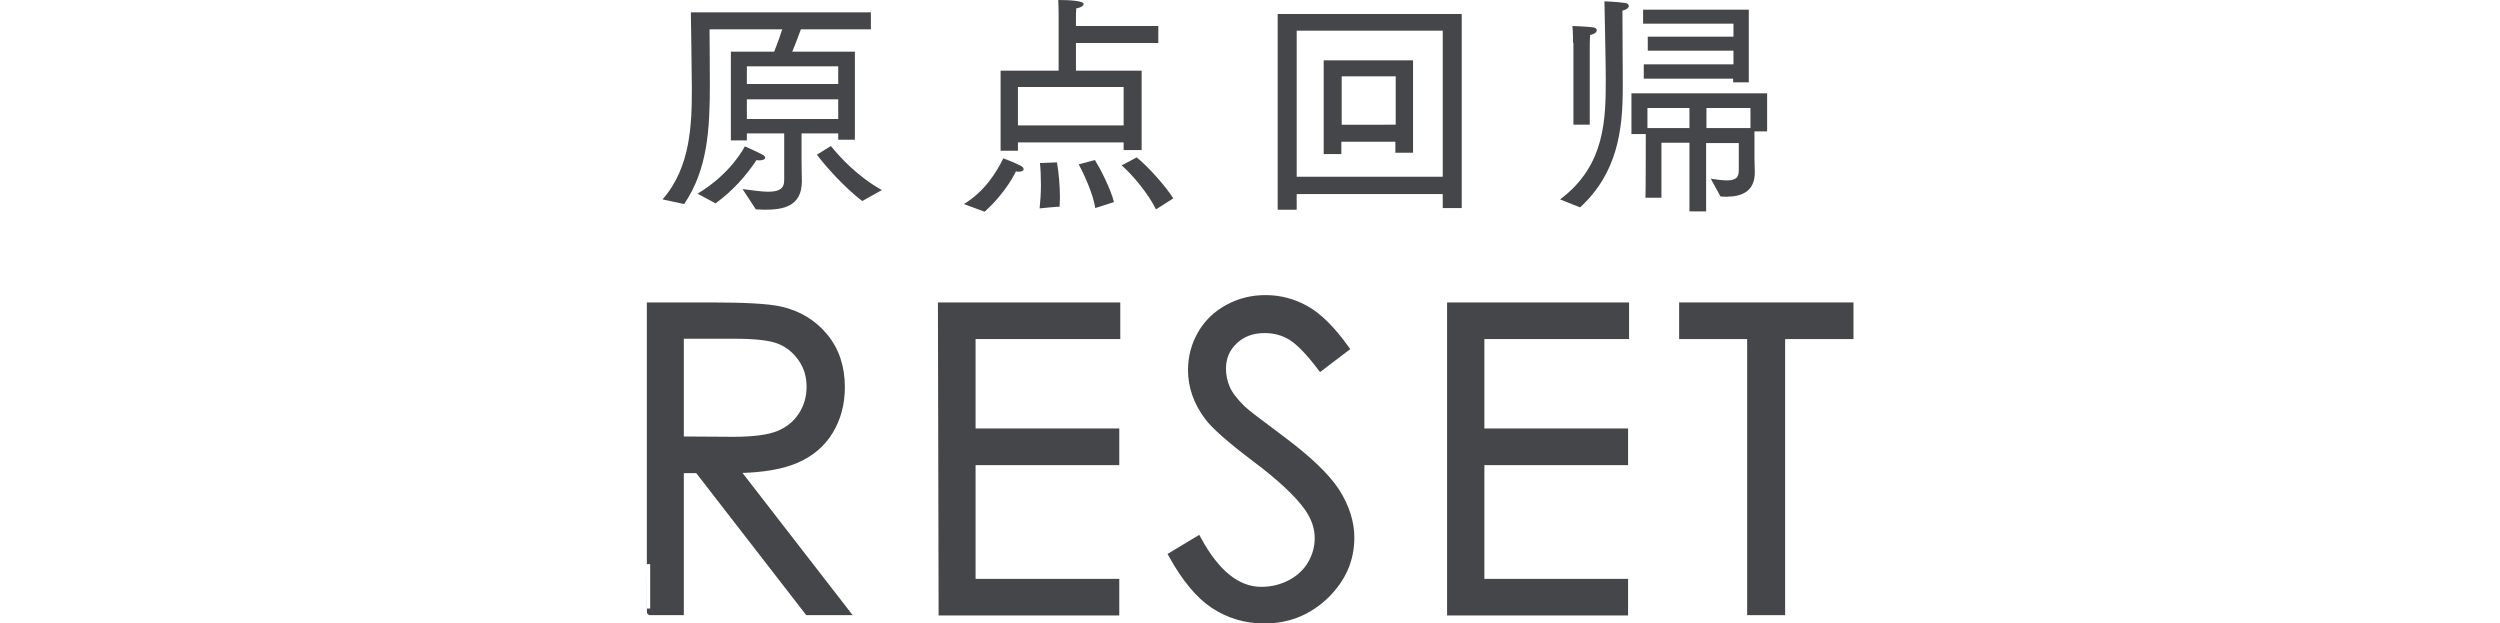
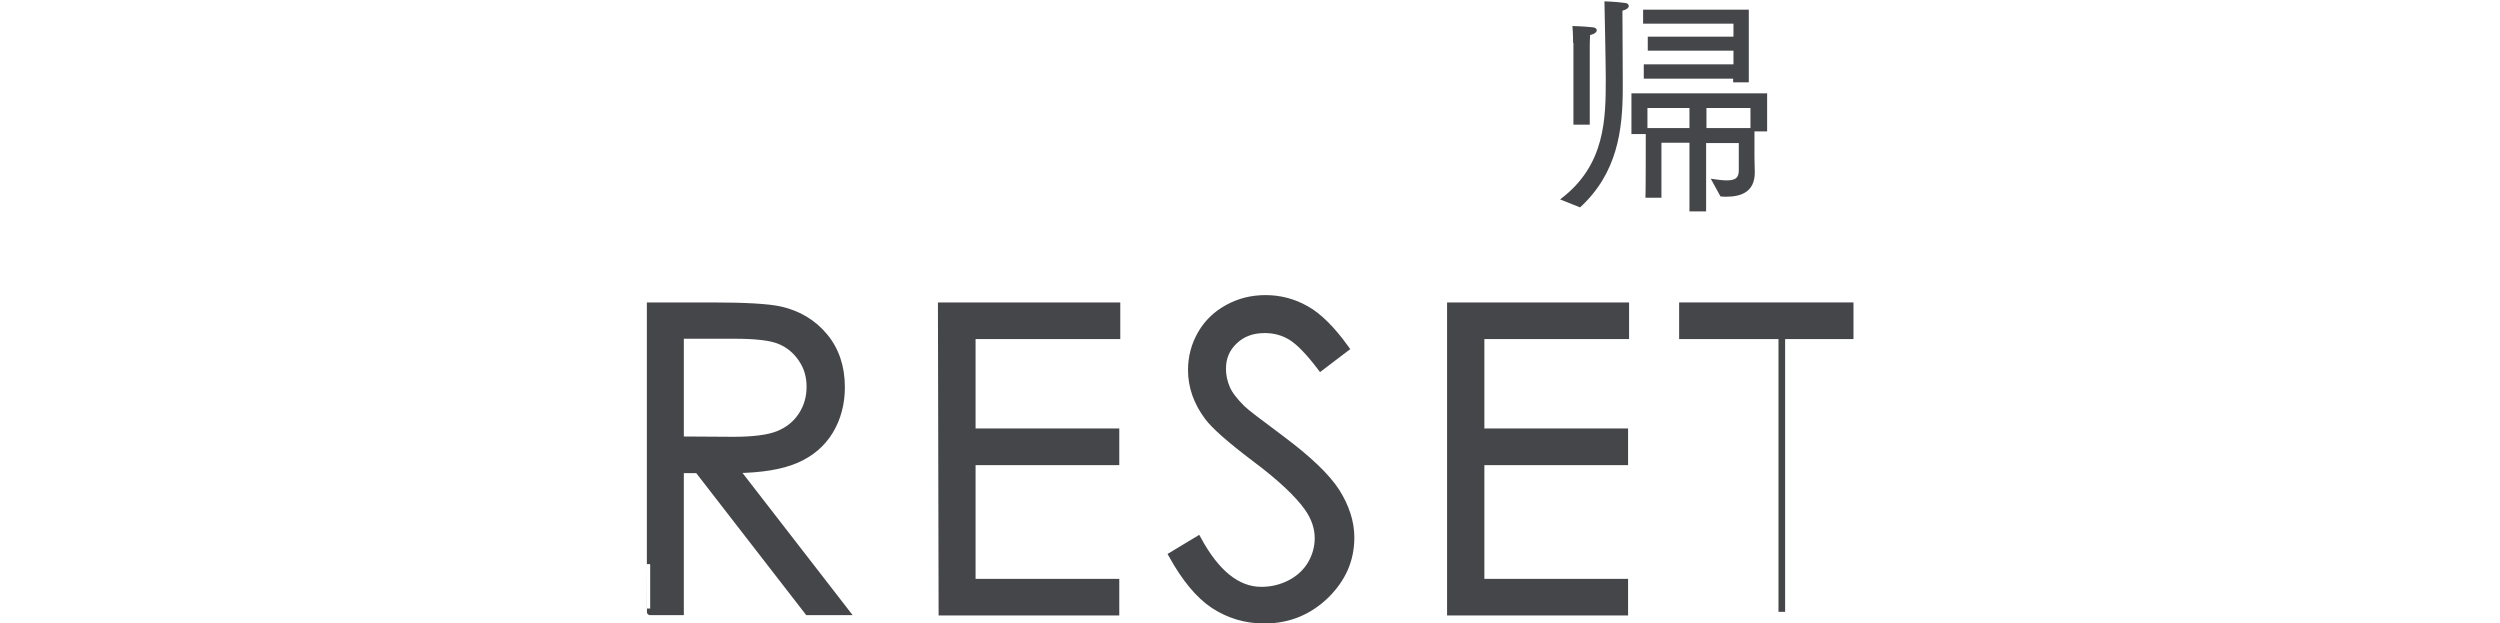
<svg xmlns="http://www.w3.org/2000/svg" version="1.1" id="_レイヤー_2" x="0px" y="0px" viewBox="0 0 749.8 186.9" style="enable-background:new 0 0 749.8 186.9;" xml:space="preserve">
  <style type="text/css">
	.st0{fill:#454649;stroke:#454649;stroke-width:1.99;stroke-miterlimit:10;}
	.st1{fill:#454649;}
</style>
  <g id="moji">
    <path class="st0" d="M195,91.7h18.3c10.2,0,17.1,0.4,20.7,1.2c5.4,1.2,9.9,3.9,13.3,8c3.4,4.1,5.1,9.2,5.1,15.2   c0,5-1.2,9.4-3.5,13.2c-2.3,3.8-5.7,6.7-10.1,8.6c-4.4,1.9-10.4,2.9-18.1,3l33,42.6h-11.4l-33-42.6h-5.2v42.6H195   C195,183.6,195,91.7,195,91.7z M204.1,100.7v31.2l15.8,0.1c6.1,0,10.7-0.6,13.6-1.8c2.9-1.2,5.2-3,6.9-5.6c1.7-2.6,2.5-5.4,2.5-8.6   s-0.8-5.9-2.5-8.4c-1.7-2.5-3.9-4.3-6.6-5.4c-2.7-1.1-7.2-1.6-13.5-1.6H204.1z" />
    <path class="st0" d="M282.3,91.7H335v9h-43.4v28.8h43.1v9h-43.1v36.1h43.1v9h-52.2L282.3,91.7L282.3,91.7z" />
    <path class="st0" d="M351.5,166.5l7.8-4.7c5.5,10.1,11.8,15.2,19,15.2c3.1,0,6-0.7,8.7-2.1c2.7-1.4,4.8-3.4,6.2-5.8   c1.4-2.4,2.1-5,2.1-7.7c0-3.1-1-6.1-3.1-9.1c-2.9-4.1-8.1-9-15.7-14.7c-7.7-5.8-12.4-10-14.3-12.6c-3.2-4.3-4.9-9-4.9-14   c0-4,1-7.6,2.9-10.9c1.9-3.3,4.6-5.9,8.1-7.8s7.2-2.8,11.3-2.8c4.3,0,8.4,1.1,12.1,3.2c3.8,2.1,7.8,6.1,11.9,11.8l-7.5,5.7   c-3.5-4.6-6.4-7.6-8.8-9.1c-2.4-1.5-5.1-2.2-8-2.2c-3.7,0-6.7,1.1-9.1,3.4s-3.5,5-3.5,8.3c0,2,0.4,3.9,1.2,5.8   c0.8,1.9,2.4,3.9,4.6,6.1c1.2,1.2,5.2,4.2,11.9,9.2c7.9,5.9,13.4,11.1,16.4,15.7c2.9,4.6,4.4,9.2,4.4,13.8c0,6.7-2.5,12.4-7.6,17.4   c-5.1,4.9-11.2,7.4-18.4,7.4c-5.6,0-10.6-1.5-15.2-4.5C359.5,178.5,355.4,173.5,351.5,166.5L351.5,166.5z" />
    <path class="st0" d="M435,91.7h52.6v9h-43.4v28.8h43.1v9h-43.1v36.1h43.1v9H435L435,91.7L435,91.7z" />
-     <path class="st0" d="M504.6,100.7v-9h50.3v9h-20.5v82.8h-9.4v-82.8L504.6,100.7L504.6,100.7z" />
-     <path class="st1" d="M198.7,59.8c8.5-9.6,8.8-22.8,8.8-33.4c0-3.3-0.3-22.7-0.3-22.7h54v5.1h-21c-0.6,1.6-1.6,4.4-2.6,6.7h18.8   v26.4h-5V40h-11v8c0,3,0.1,5.3,0.1,6.2v0.3c-0.1,7.5-5.7,8.4-11.2,8.4c-0.8,0-1.7-0.1-2.6-0.1l-4-6.1c3.1,0.4,5.7,0.8,7.6,0.8   c3.3,0,4.9-0.8,4.9-3.5V40H224v2.1h-4.8V15.5h13c1-2.5,1.8-4.8,2.4-6.7h-21.8c0,0,0.1,11.2,0.1,16.3c0,13.5-0.6,25.6-7.7,36.1   L198.7,59.8L198.7,59.8z M209.2,58.1c10-6,13.9-13.7,14.2-14.2c0,0,3.7,1.6,5.1,2.4c0.7,0.3,1,0.7,1,1c0,0.5-0.8,0.8-1.8,0.8   c-0.2,0-0.5,0-0.8-0.1c-3.2,4.8-7.1,9.2-12.3,13C214.7,61,209.2,58.1,209.2,58.1z M251.4,25.2v-5.3H224v5.3H251.4z M251.4,35.7   v-5.9H224v5.9H251.4z M249.2,43.8c2.7,3.3,7.9,9.1,15.3,13.2l-5.9,3.3C253,56,247.4,49.6,245,46.4C245,46.4,249.2,43.8,249.2,43.8z   " />
-     <path class="st1" d="M289.1,61.2c6.2-3.8,9.7-9.4,11.8-13.7c0,0,3.1,1.1,5,2.1c0.9,0.4,1.1,0.8,1.1,1.2c0,0.4-0.6,0.7-1.4,0.7   c-0.3,0-0.6,0-0.9-0.1c0,0-2.8,6.2-9.4,12.1L289.1,61.2L289.1,61.2z M300.2,21.2h17.3V4.5c0,0,0-2.3-0.1-4.5c3,0,7.6,0.2,7.6,1.2   c0,0.5-0.8,1.1-2.2,1.3c-0.1,0.7-0.1,2.4-0.1,2.4v2.9h24.7v5.1h-24.7v8.3h19.7V45H337v-2.3h-31.7v2.5h-5.2V21.2L300.2,21.2z    M337,37.6V26.1h-31.7v11.5H337z M311.8,62.5c0.2-1.9,0.4-4.5,0.4-7c0-2.3-0.1-4.8-0.3-6.6l5.1-0.2c0.5,2.7,0.9,7,0.9,10.5   c0,1-0.1,2-0.1,2.8C317.7,61.9,311.8,62.5,311.8,62.5z M328.5,62.4c-0.6-4-3.3-10.1-5-13.1l4.9-1.3c1.6,2.6,4.7,8.6,5.7,12.6   C334.2,60.6,328.5,62.4,328.5,62.4z M340.9,47.2c3.2,2.5,8.6,8.5,11,12.3l-5.2,3.3c-2.1-4.4-7-10.4-10.3-13.2   C336.5,49.6,340.9,47.2,340.9,47.2z" />
-     <path class="st1" d="M383.2,4.2h55.2v58.2h-5.7v-4.2h-43.8v4.7h-5.7V4.2z M432.7,53V9.2h-43.8V53H432.7z M397,18.1h26.8v27.7h-5.3   v-3.3h-16.2v3.7H397C397,46.1,397,18.1,397,18.1z M418.6,37.4V22.9h-16.2v14.5H418.6z" />
+     <path class="st0" d="M504.6,100.7v-9h50.3v9h-20.5v82.8v-82.8L504.6,100.7L504.6,100.7z" />
    <path class="st1" d="M467.9,59.8c13.7-10.2,13.7-24.4,13.7-36.4c0-4.5-0.4-23-0.4-23s3.5,0.1,6.3,0.5c0.6,0.1,1,0.4,1,0.9   c0,0.5-0.6,1.1-1.9,1.4c0,0,0.1,17.2,0.1,20.5v2.7c0,12.6-1.6,25.5-12.8,35.8L467.9,59.8L467.9,59.8z M471.8,12.9   c0,0,0-3.2-0.2-5.1c0,0,3.6,0.1,6.2,0.4c0.7,0.1,1.1,0.4,1.1,0.9c0,0.5-0.6,1.1-2,1.4c-0.1,1.4-0.1,3.5-0.1,3.5v23.4h-4.9V12.9z    M493.6,40.2h-4.3V28h40.7v11.4h-3.8v7.8c0,0.8,0.1,3.4,0.1,4.5c0,5.8-4,7.3-8.6,7.3c-0.6,0-1.1,0-1.7-0.1l-2.9-5.3   c2,0.3,3.6,0.5,4.8,0.5c2.9,0,3.6-1,3.6-3.1v-8.1h-9.8v20.5h-5V42.8h-8.4v16.5h-4.8C493.6,59.3,493.6,40.2,493.6,40.2z M493.1,19.3   h26.8v-4.1h-25.7V11h25.7V7.1h-27.1V2.9h31.7v21.8h-4.7v-1.1h-26.8V19.3z M506.7,38.4v-6h-12.6v6H506.7z M525,38.4v-6h-13.2v6H525z   " />
  </g>
</svg>